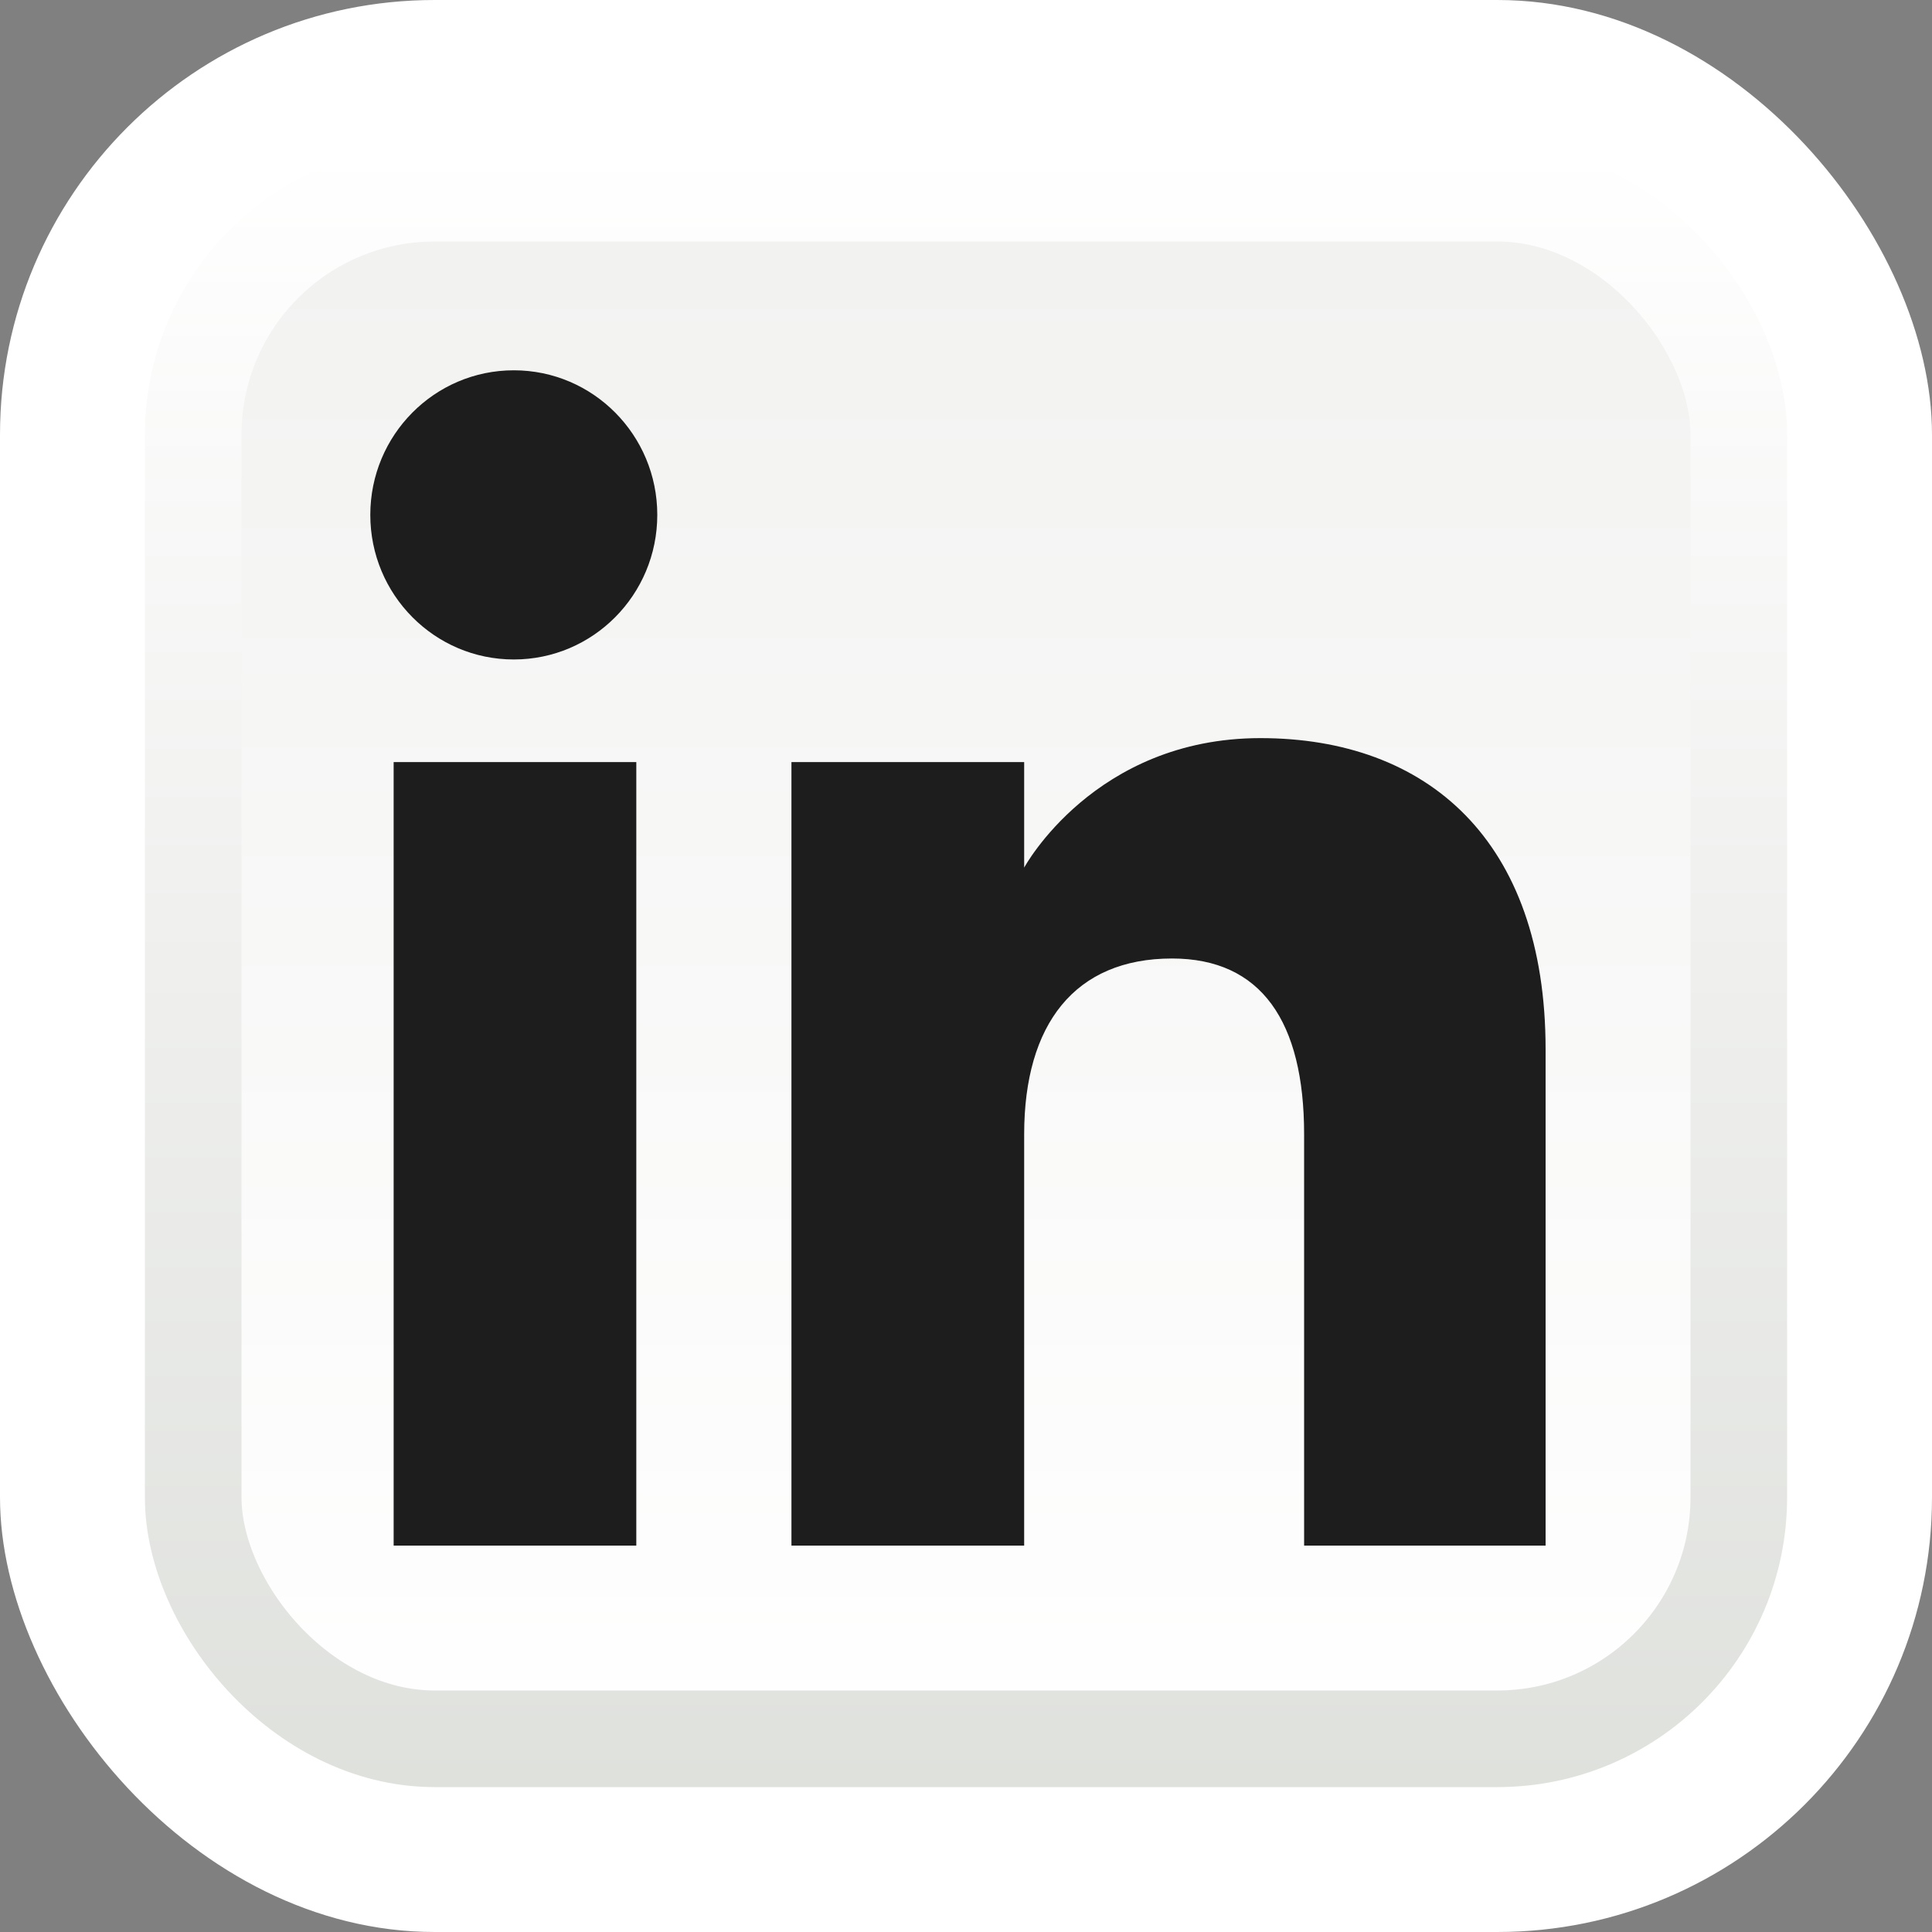
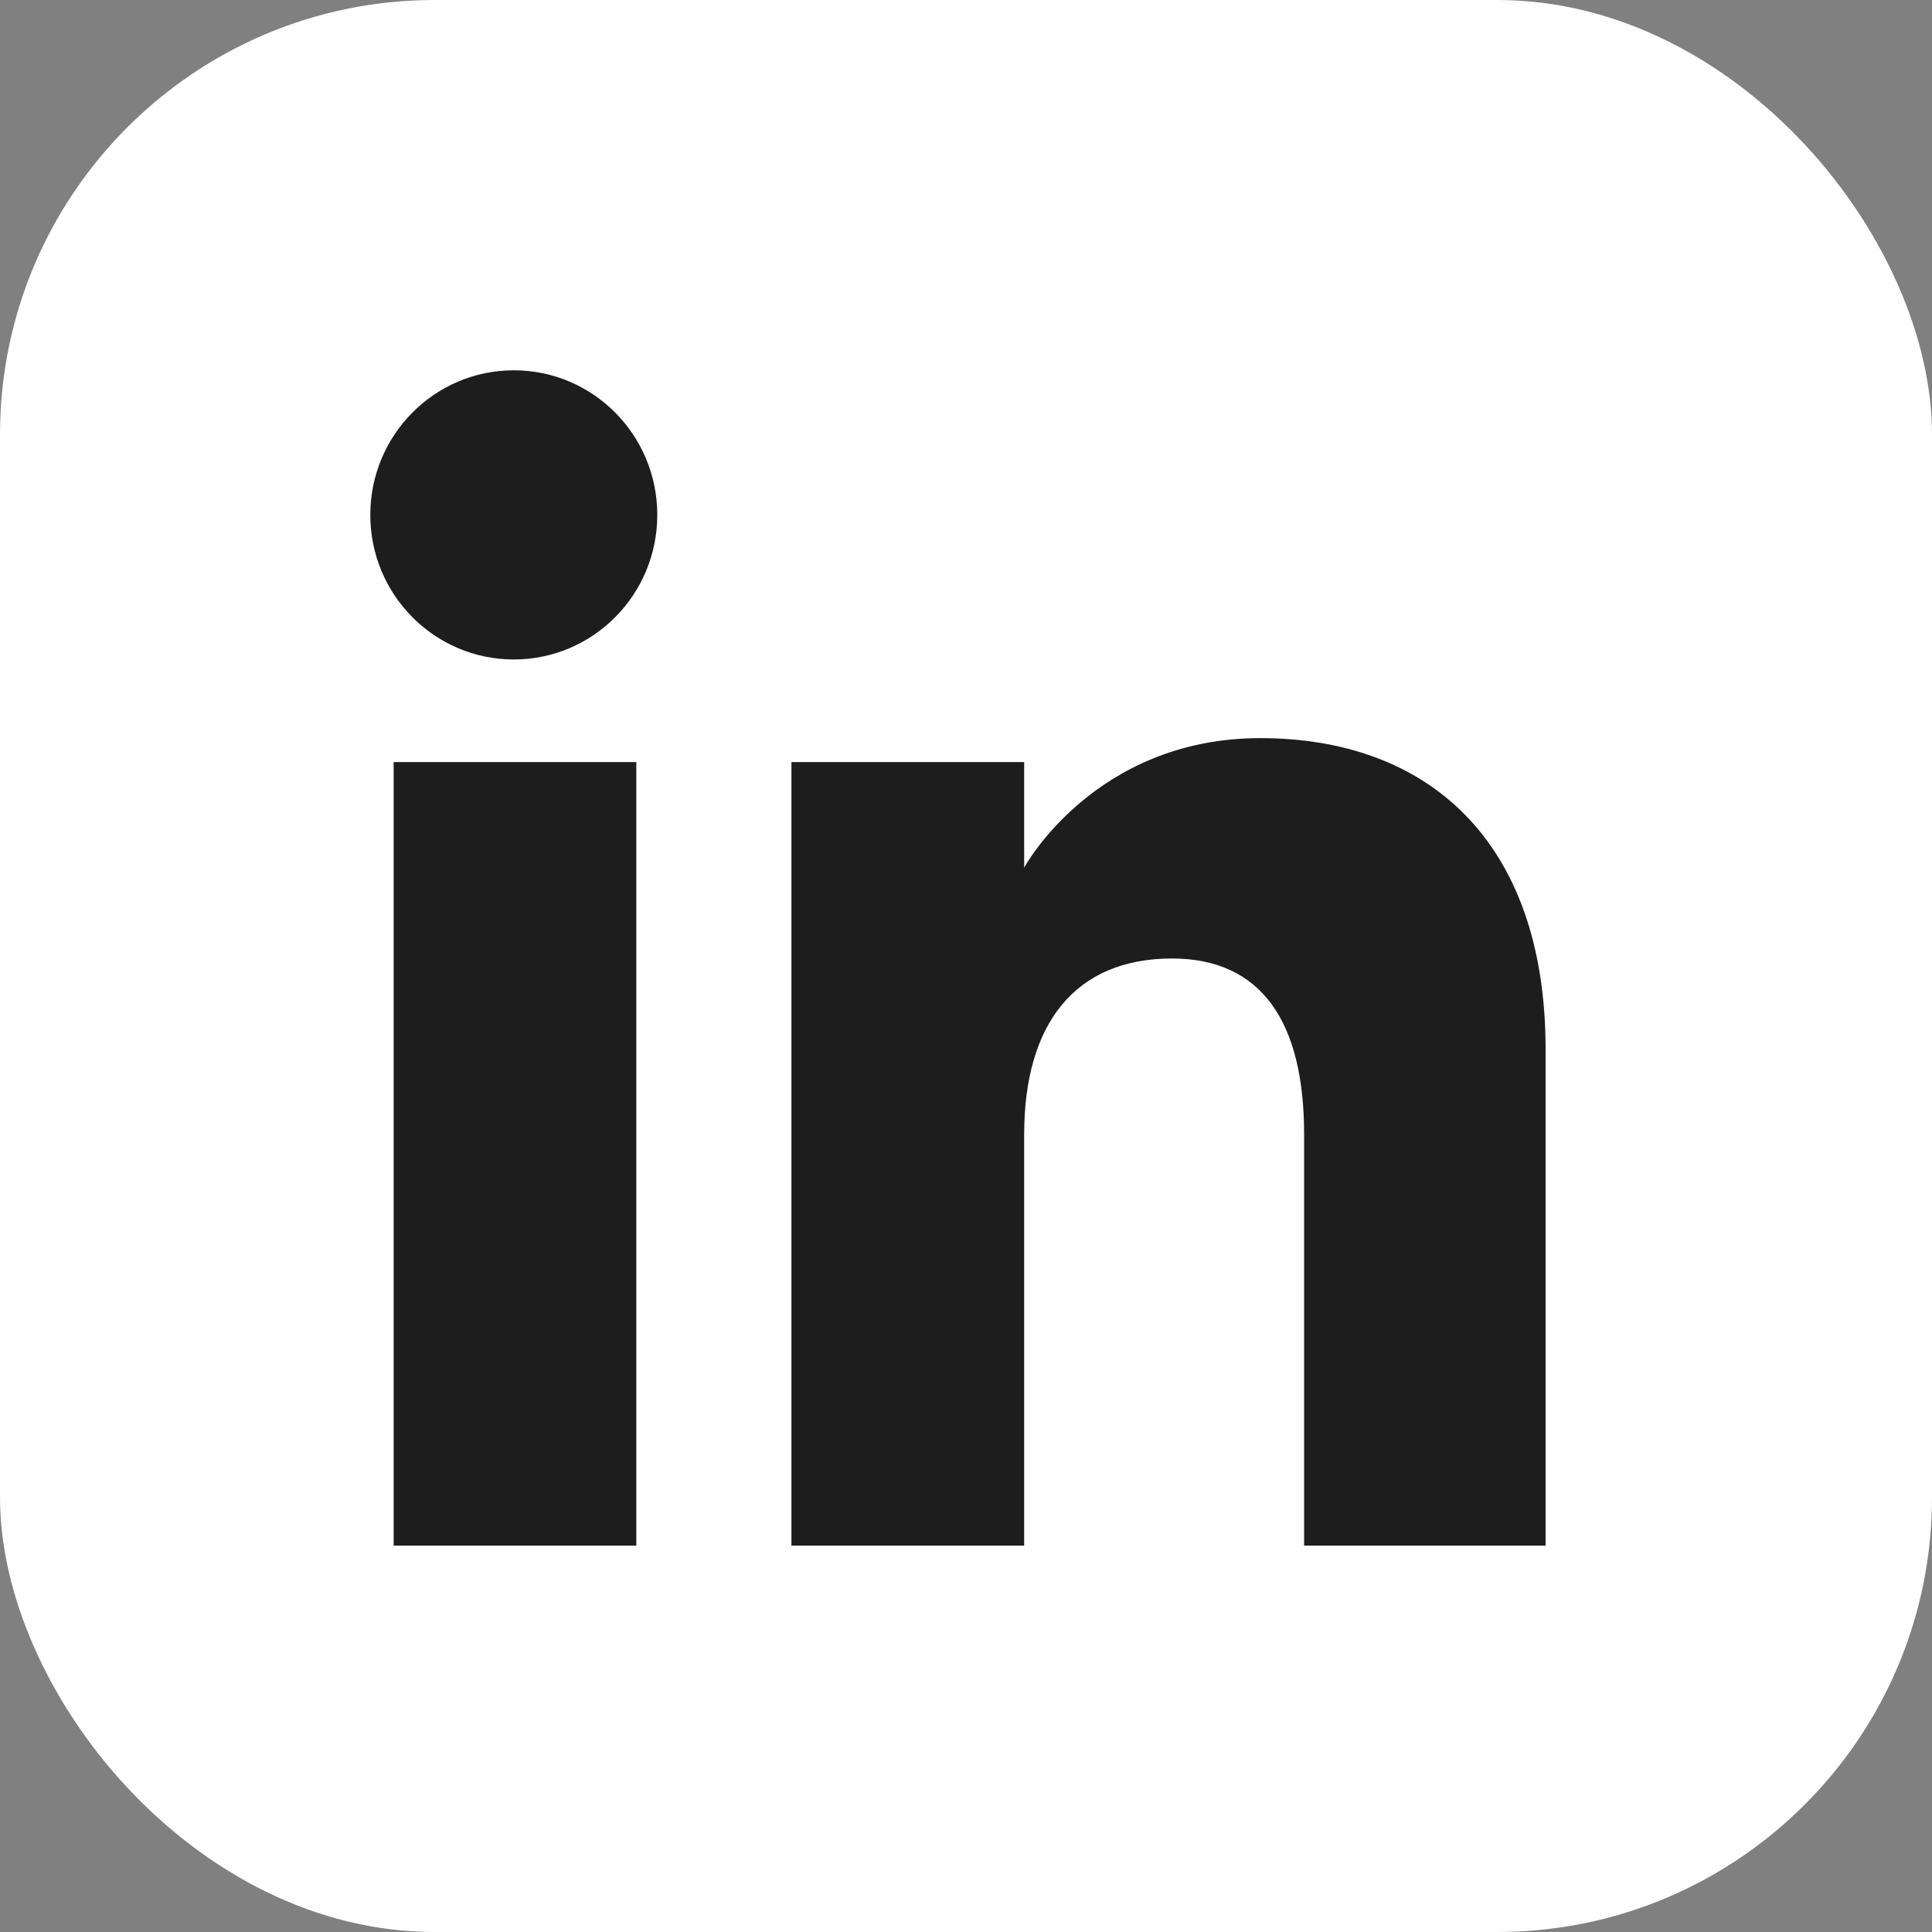
<svg xmlns="http://www.w3.org/2000/svg" width="120" height="120" viewBox="0 0 120 120" fill="none">
  <rect x="0" y="0" width="120" height="120" fill="#808080" stroke="none" />
  <rect width="120" height="120" rx="27" fill="white" />
-   <rect x="12" y="12" width="96" height="96" rx="15" fill="url(#paint0_linear_90_4)" />
-   <rect x="12" y="12" width="96" height="96" rx="15" stroke="url(#paint1_linear_90_4)" stroke-width="6" />
  <g clip-path="url(#clip0_90_4)">
-     <path fill-rule="evenodd" clip-rule="evenodd" d="M96 96H81.001V70.453C81.001 63.449 78.339 59.534 72.795 59.534C66.764 59.534 63.613 63.608 63.613 70.453V96H49.158V47.333H63.613V53.889C63.613 53.889 67.96 45.846 78.287 45.846C88.61 45.846 96 52.15 96 65.187V96ZM31.913 40.961C26.99 40.961 23 36.94 23 31.98C23 27.021 26.99 23 31.913 23C36.837 23 40.825 27.021 40.825 31.98C40.825 36.94 36.837 40.961 31.913 40.961ZM24.45 96H39.522V47.333H24.45V96Z" fill="#1D1D1D" />
+     <path fill-rule="evenodd" clip-rule="evenodd" d="M96 96H81.001V70.453C81.001 63.449 78.339 59.534 72.795 59.534C66.764 59.534 63.613 63.608 63.613 70.453V96H49.158V47.333H63.613V53.889C63.613 53.889 67.96 45.846 78.287 45.846C88.61 45.846 96 52.15 96 65.187V96M31.913 40.961C26.99 40.961 23 36.94 23 31.98C23 27.021 26.99 23 31.913 23C36.837 23 40.825 27.021 40.825 31.98C40.825 36.94 36.837 40.961 31.913 40.961ZM24.45 96H39.522V47.333H24.45V96Z" fill="#1D1D1D" />
  </g>
  <defs>
    <linearGradient id="paint0_linear_90_4" x1="60" y1="9" x2="60" y2="111" gradientUnits="userSpaceOnUse">
      <stop stop-color="#F1F2F0" />
      <stop offset="1" stop-color="white" />
    </linearGradient>
    <linearGradient id="paint1_linear_90_4" x1="60" y1="9" x2="60" y2="111" gradientUnits="userSpaceOnUse">
      <stop stop-color="white" />
      <stop offset="1" stop-color="#DFE1DD" />
    </linearGradient>
    <clipPath id="clip0_90_4">
      <rect width="73" height="73" fill="white" transform="translate(23 23)" />
    </clipPath>
  </defs>
</svg>